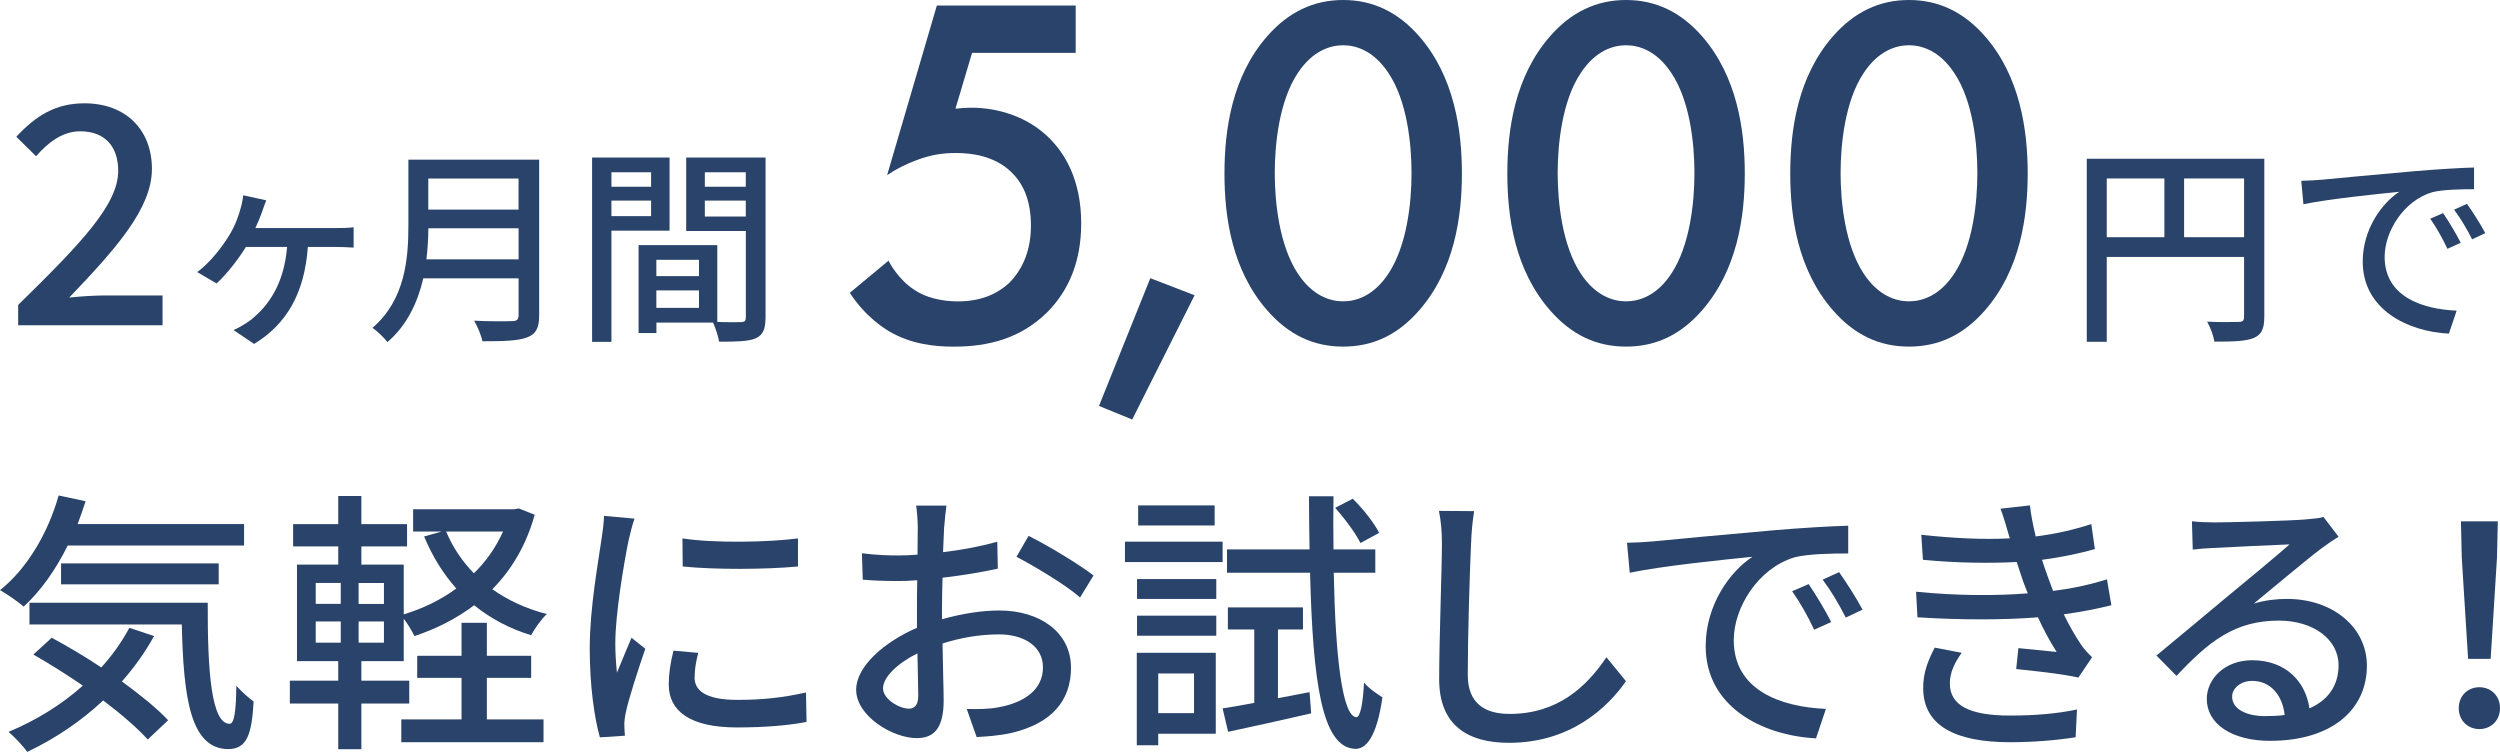
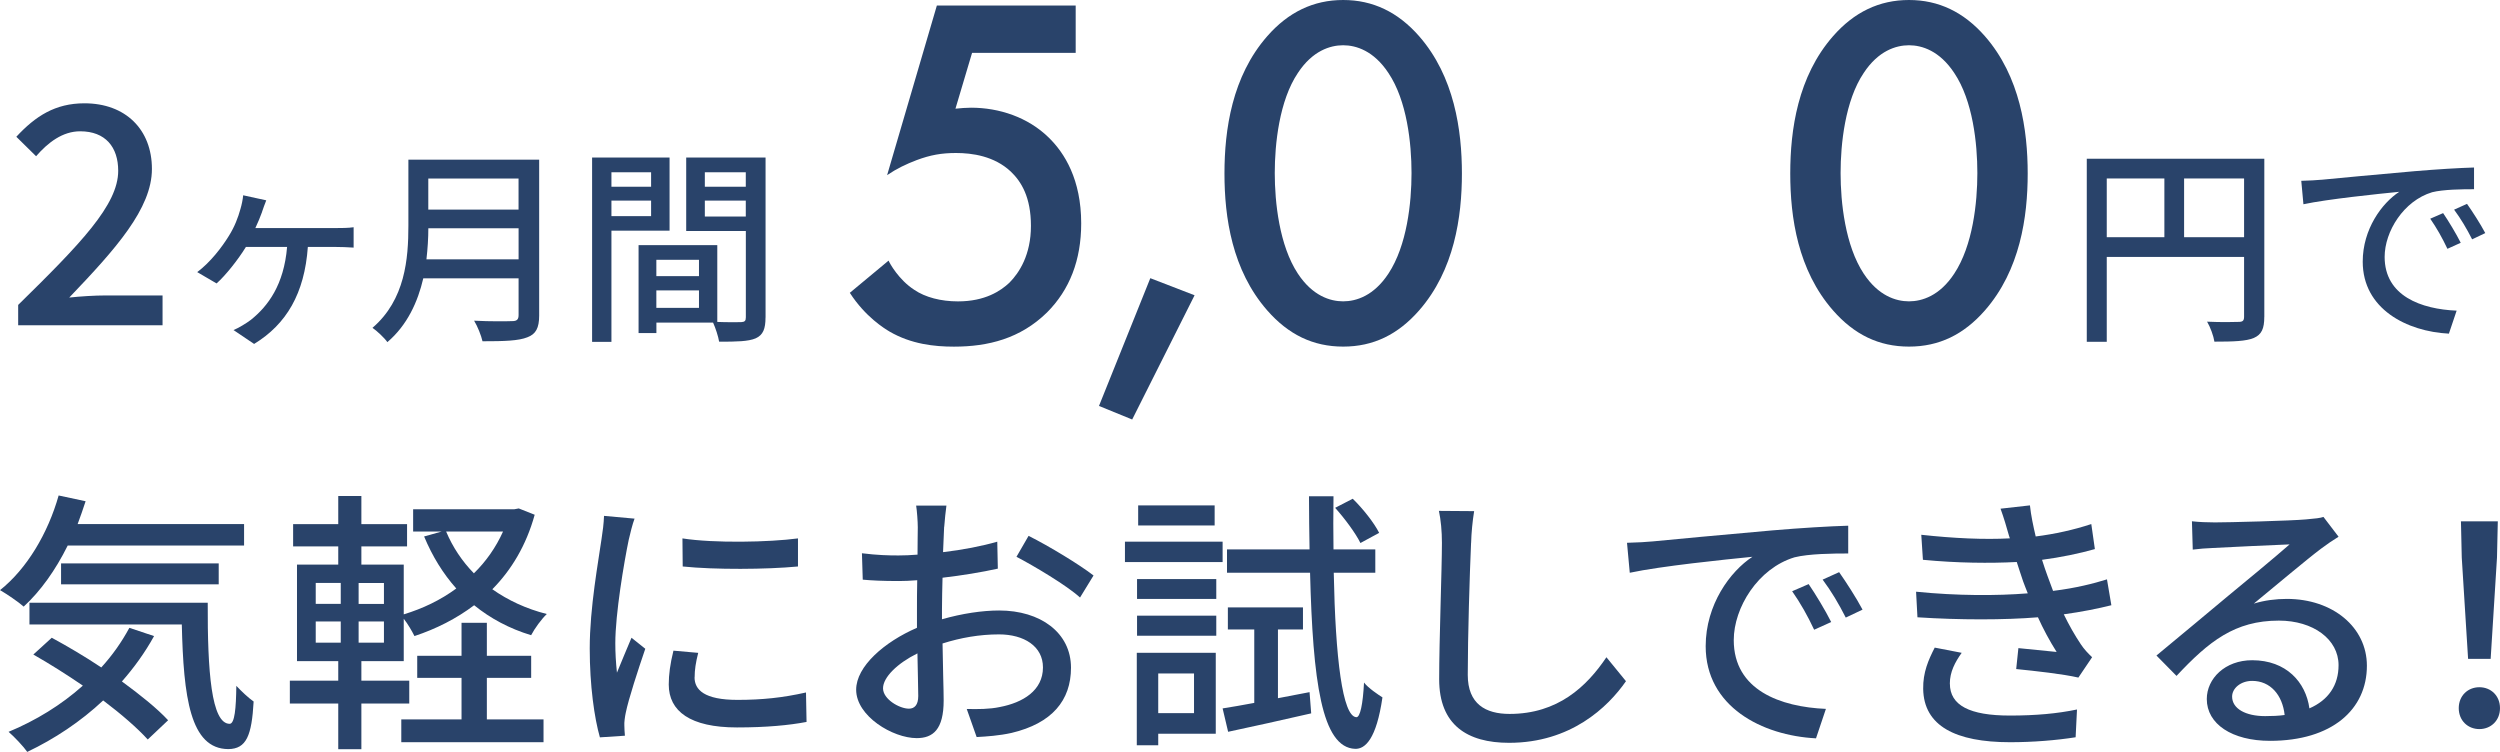
<svg xmlns="http://www.w3.org/2000/svg" id="_レイヤー_2" data-name="レイヤー 2" viewBox="0 0 580.56 174.6">
  <defs>
    <style>
      .cls-1 {
        fill: #29436a;
      }
    </style>
  </defs>
  <g id="_レイヤー_1-2" data-name="レイヤー 1">
    <g>
      <g>
        <path class="cls-1" d="M4.22,70.81c14.47-14.19,23.23-23.23,23.23-31.14,0-5.51-2.96-9.18-8.83-9.18-4.09,0-7.48,2.61-10.24,5.79l-4.59-4.52c4.45-4.8,9.04-7.77,15.82-7.77,9.53,0,15.67,6.07,15.67,15.25s-8.4,18.57-19.2,29.86c2.61-.28,5.93-.49,8.47-.49h13.2v6.92H4.22v-4.73Z" />
        <path class="cls-1" d="M60.86,49.21c-.39,1.07-.93,2.44-1.56,3.75h18.77c1.07,0,2.83,0,4.05-.19v4.73c-1.37-.1-3.07-.15-4.05-.15h-6.58c-.78,10.82-4.97,17.94-12.48,22.52l-4.78-3.22c1.17-.49,2.97-1.56,4.05-2.39,3.95-3.17,7.65-8.09,8.39-16.92h-9.56c-1.85,3.02-4.78,6.68-6.82,8.48l-4.49-2.63c3.07-2.29,5.75-5.8,7.36-8.43,1.32-2.1,2.15-4.29,2.68-6.24.29-.98.54-2.15.63-3.17l5.36,1.17c-.39.98-.68,1.8-.98,2.68Z" />
        <path class="cls-1" d="M125.21,73.25c0,2.93-.78,4.34-2.73,5.07-2.05.83-5.36.93-10.43.93-.29-1.32-1.17-3.51-1.95-4.78,3.8.2,7.7.15,8.87.1,1.07,0,1.46-.39,1.46-1.41v-8.53h-22.13c-1.27,5.46-3.71,10.87-8.34,14.82-.68-.98-2.44-2.63-3.46-3.32,7.61-6.53,8.34-16.09,8.34-23.74v-15.31h30.37v36.17ZM120.43,60.23v-7.22h-20.96c0,2.24-.15,4.68-.44,7.22h21.4ZM99.46,41.46v7.22h20.96v-7.22h-20.96Z" />
        <path class="cls-1" d="M141.99,53.55v25.84h-4.49v-42.8h17.99v16.97h-13.5ZM141.99,40v3.36h9.21v-3.36h-9.21ZM151.2,50.19v-3.61h-9.21v3.61h9.21ZM177.77,73.74c0,2.58-.54,4.05-2.29,4.83-1.71.73-4.39.78-8.48.78-.2-1.22-.83-3.17-1.41-4.44h-13.16v2.44h-4.14v-20.43h18.28v17.84c2.39.1,4.73.05,5.51.05.88-.05,1.12-.29,1.12-1.12v-20.04h-13.85v-17.06h18.43v37.15ZM152.42,60.33v3.8h9.9v-3.8h-9.9ZM162.32,71.49v-4.05h-9.9v4.05h9.9ZM163.68,40v3.36h9.51v-3.36h-9.51ZM173.19,50.29v-3.71h-9.51v3.71h9.51Z" />
      </g>
      <g>
        <path class="cls-1" d="M15.72,126.69c-2.81,5.69-6.33,10.61-10.22,14.18-1.21-1.09-3.96-2.94-5.49-3.83,6.2-4.92,11.12-13.16,13.61-21.98l6.26,1.34c-.58,1.79-1.21,3.58-1.85,5.3h38.65v4.98H15.72ZM35.78,147.71c-2.11,3.83-4.66,7.35-7.47,10.54,4.28,3.13,8.18,6.26,10.73,9.01l-4.73,4.47c-2.43-2.68-6.13-5.88-10.35-9.07-5.24,4.92-11.31,8.94-17.63,11.95-.83-1.21-3.07-3.58-4.34-4.66,6.32-2.62,12.27-6.26,17.25-10.73-3.83-2.62-7.79-5.11-11.5-7.22l4.28-3.9c3.64,1.98,7.67,4.34,11.5,6.9,2.56-2.81,4.73-5.88,6.52-9.2l5.75,1.92ZM48.24,139.98c-.06,15.91.83,28.11,5.11,28.11,1.15-.06,1.47-3.58,1.53-8.82,1.21,1.28,2.75,2.75,4.02,3.64-.45,7.92-1.66,10.99-5.88,11.05-8.88-.06-10.41-12.07-10.8-28.94H6.84v-5.05h41.4ZM14.18,135.7v-4.86h36.61v4.86H14.18Z" />
        <path class="cls-1" d="M124.17,119.53c-1.98,7.16-5.43,12.84-9.84,17.31,3.64,2.56,7.86,4.54,12.65,5.75-1.21,1.15-2.81,3.32-3.64,4.92-5.05-1.53-9.46-3.9-13.23-6.96-4.15,3.13-8.82,5.49-13.86,7.16-.58-1.15-1.53-2.81-2.49-4.02v9.84h-9.84v4.54h11.12v5.3h-11.12v10.61h-5.37v-10.61h-11.24v-5.3h11.24v-4.54h-9.58v-22.42h9.58v-4.22h-10.48v-5.18h10.48v-6.52h5.37v6.52h10.61v5.18h-10.61v4.22h9.84v11.56c4.41-1.34,8.56-3.32,12.2-6.01-3.07-3.45-5.56-7.48-7.47-12.08l4.09-1.15h-6.64v-5.17h23.51l1.02-.19,3.71,1.47ZM73.32,140.23h5.81v-4.86h-5.81v4.86ZM73.32,149.24h5.81v-4.92h-5.81v4.92ZM89.16,135.38h-5.88v4.86h5.88v-4.86ZM89.16,144.32h-5.88v4.92h5.88v-4.92ZM113.06,167.06h13.16v5.3h-33.03v-5.3h13.99v-9.65h-10.29v-5.11h10.29v-7.67h5.88v7.67h10.29v5.11h-10.29v9.65ZM103.6,123.43c1.53,3.64,3.71,6.9,6.45,9.71,2.81-2.75,5.11-6.01,6.77-9.71h-13.22Z" />
        <path class="cls-1" d="M146.02,125.28c-1.09,5.24-3.13,17.25-3.13,24.09,0,2.24.13,4.47.38,6.84,1.09-2.62,2.36-5.75,3.38-8.11l3.2,2.56c-1.66,4.86-3.9,11.69-4.54,14.89-.19.89-.38,2.24-.32,2.94,0,.64.06,1.6.13,2.36l-5.81.38c-1.28-4.47-2.36-12.01-2.36-20.64,0-9.52,2.04-20.38,2.75-25.49.26-1.6.51-3.58.57-5.3l7.09.64c-.45,1.15-1.09,3.71-1.34,4.86ZM161.29,157.29c0,2.88,2.24,5.24,9.97,5.24,5.75,0,10.54-.51,15.91-1.72l.13,6.84c-4.02.77-9.33,1.28-16.16,1.28-10.86,0-15.84-3.77-15.84-9.97,0-2.3.32-4.73,1.09-7.86l5.75.51c-.57,2.24-.83,3.96-.83,5.69ZM185.31,125.03v6.52c-7.28.7-19.36.77-26.77,0l-.06-6.52c7.35,1.15,20.19.89,26.83,0Z" />
        <path class="cls-1" d="M219.25,122.34c-.06,1.53-.13,3.58-.25,5.88,4.47-.51,9.07-1.41,12.59-2.43l.13,6.26c-3.71.83-8.43,1.6-12.84,2.11-.06,2.56-.13,5.11-.13,7.41v2.24c4.66-1.34,9.39-2.04,13.29-2.04,9.52,0,16.67,5.11,16.67,13.29,0,7.6-4.41,12.91-13.8,15.14-2.88.64-5.75.83-8.11.96l-2.3-6.52c2.55.06,5.3.06,7.67-.45,5.37-1.02,10.03-3.83,10.03-9.2,0-4.92-4.41-7.67-10.22-7.67-4.47,0-8.88.77-13.1,2.11.06,5.3.26,10.67.26,13.23,0,6.77-2.49,8.75-6.26,8.75-5.56,0-14.06-5.11-14.06-11.24,0-5.43,6.58-11.12,14.12-14.38v-3.96c0-2.24,0-4.66.06-7.09-1.6.13-3,.19-4.22.19-3.9,0-6.33-.13-8.43-.32l-.19-6.13c3.64.45,6.13.51,8.5.51,1.34,0,2.81-.06,4.41-.19,0-2.88.06-5.17.06-6.33,0-1.34-.19-3.9-.38-5.05h7.03c-.19,1.21-.38,3.39-.51,4.92ZM211.07,164.57c1.28,0,2.17-.83,2.17-2.94s-.13-5.75-.19-9.9c-4.66,2.3-7.99,5.56-7.99,8.11s3.83,4.73,6,4.73ZM253.94,133.65l-3.13,5.11c-3.07-2.81-10.73-7.35-14.76-9.46l2.81-4.86c4.73,2.36,11.88,6.71,15.08,9.2Z" />
        <path class="cls-1" d="M283.92,130.52h-22.68v-4.73h22.68v4.73ZM282.32,170.39h-13.35v2.68h-4.98v-21.47h18.34v18.78ZM264.05,134.48h18.4v4.6h-18.4v-4.6ZM264.05,142.98h18.4v4.66h-18.4v-4.66ZM282.07,122.02h-17.76v-4.66h17.76v4.66ZM268.97,156.4v9.2h8.31v-9.2h-8.31ZM304.11,160.74l.38,4.92c-6.71,1.53-13.8,3.13-19.29,4.28l-1.28-5.43c2.11-.32,4.6-.77,7.35-1.28v-17.06h-6.13v-5.11h17.44v5.11h-5.81v15.97l7.35-1.41ZM309.73,133.01c.38,19.87,2.04,33.35,5.24,33.54.89.06,1.53-3,1.79-8.05.96,1.28,3.39,2.88,4.28,3.45-1.41,9.71-4.02,12.01-6.33,11.95-7.79-.26-9.84-15.72-10.48-40.89h-19.29v-5.43h19.17c-.06-3.9-.13-8.05-.13-12.33h5.69c-.06,4.28-.06,8.43,0,12.33h9.71v5.43h-9.65ZM315.93,126.11c-1.09-2.24-3.64-5.69-5.88-8.18l4.09-2.11c2.36,2.3,4.98,5.62,6.13,7.92l-4.34,2.36Z" />
        <path class="cls-1" d="M341.62,126.05c-.32,7.09-.77,21.85-.77,30.67,0,6.77,4.15,9.07,9.71,9.07,11.18,0,17.89-6.32,22.49-13.16l4.54,5.56c-4.22,6.07-12.84,14.31-27.15,14.31-9.71,0-16.23-4.15-16.23-14.76,0-9.07.64-25.56.64-31.69,0-2.68-.25-5.3-.7-7.41l8.18.06c-.38,2.36-.64,5.05-.7,7.35Z" />
        <path class="cls-1" d="M383.78,125.73c4.66-.45,16.04-1.53,27.79-2.56,6.84-.58,13.22-.96,17.63-1.09v6.45c-3.58,0-9.14.06-12.46.89-8.5,2.56-14.12,11.69-14.12,19.23,0,11.63,10.86,15.52,21.4,15.97l-2.3,6.84c-12.52-.64-25.62-7.35-25.62-21.4,0-9.65,5.69-17.38,10.86-20.76-6.45.64-21.34,2.17-28.49,3.71l-.64-6.96c2.43-.06,4.66-.19,5.94-.32ZM425.25,144.45l-3.96,1.79c-1.53-3.26-3.19-6.2-5.11-8.94l3.83-1.66c1.53,2.24,3.9,6.13,5.24,8.82ZM432.53,141.57l-3.9,1.85c-1.66-3.26-3.32-6.07-5.37-8.82l3.83-1.73c1.53,2.17,4.02,6.01,5.43,8.69Z" />
        <path class="cls-1" d="M464.56,118.13l6.84-.77c.25,2.36.77,4.79,1.34,7.22,4.47-.57,8.82-1.53,12.91-2.88l.83,5.81c-3.58,1.02-7.92,1.92-12.27,2.49.45,1.34.83,2.62,1.28,3.77.38,1.09.83,2.24,1.28,3.45,5.24-.64,9.46-1.72,12.52-2.68l1.02,6.01c-3.07.77-6.84,1.53-11.05,2.11,1.21,2.49,2.55,4.86,3.96,6.96.77,1.15,1.6,2.04,2.62,3l-3.19,4.73c-3.58-.83-9.97-1.53-14.44-1.98l.51-4.86c3.07.32,6.9.7,8.88.89-1.66-2.62-3.13-5.37-4.34-8.05-7.79.64-18.21.64-27.98,0l-.32-5.94c9.58.96,18.72.96,25.94.38-.38-.96-.77-1.92-1.09-2.81-.58-1.66-1.02-3.13-1.47-4.47-6.13.32-13.8.26-21.79-.51l-.38-5.81c7.6.83,14.57,1.15,20.57.83-.06-.19-.13-.38-.19-.57-.57-2.04-1.21-4.22-1.98-6.33ZM452.81,158.76c0,5.05,4.6,7.41,13.93,7.41,6,0,10.99-.45,15.59-1.41l-.32,6.45c-4.47.7-9.84,1.15-15.21,1.15-12.65,0-20.06-3.77-20.19-12.39-.06-3.83,1.21-6.71,2.68-9.58l6.26,1.21c-1.53,2.17-2.75,4.41-2.75,7.16Z" />
        <path class="cls-1" d="M514.13,121.32c3.32,0,17.89-.38,21.34-.7,2.24-.19,3.39-.32,4.09-.58l3.51,4.6c-1.34.83-2.68,1.73-4.03,2.75-3.26,2.43-11.12,9.07-15.65,12.78,2.56-.77,5.11-1.09,7.67-1.09,10.67,0,18.59,6.58,18.59,15.52,0,10.16-8.11,17.44-22.49,17.44-8.82,0-14.69-3.9-14.69-9.71,0-4.73,4.22-9.01,10.54-9.01,7.92,0,12.46,5.11,13.29,11.18,4.41-1.92,6.77-5.37,6.77-10.03,0-6.01-5.88-10.35-13.86-10.35-10.22,0-16.23,4.79-23.77,12.84l-4.66-4.73c4.98-4.09,12.97-10.8,16.74-13.93,3.58-2.94,10.99-9.07,14.18-11.88-3.39.13-14.44.64-17.76.83-1.6.06-3.26.19-4.73.38l-.19-6.58c1.6.19,3.58.26,5.11.26ZM526.01,166.3c1.6,0,3.13-.06,4.54-.26-.51-4.66-3.32-7.92-7.54-7.92-2.68,0-4.66,1.73-4.66,3.64,0,2.81,3.13,4.54,7.67,4.54Z" />
        <path class="cls-1" d="M570.98,164.45c0-2.88,2.11-4.86,4.79-4.86s4.79,1.98,4.79,4.86-2.11,4.86-4.79,4.86-4.79-1.98-4.79-4.86ZM571.68,129.5l-.19-8.43h8.56l-.19,8.43-1.47,23.51h-5.24l-1.47-23.51Z" />
      </g>
      <g>
        <path class="cls-1" d="M249.8,12.27h-24.06l-3.86,12.97c1.17-.12,2.45-.23,3.62-.23,6.54,0,13.2,2.22,17.99,6.89,3.74,3.62,7.59,9.81,7.59,19.98,0,8.53-2.69,15.42-7.94,20.68-6.19,6.07-13.67,7.94-21.61,7.94-4.56,0-9.93-.58-14.95-3.5-1.17-.7-5.61-3.39-9.23-9l9-7.48c.23.58,2.34,4.44,5.96,6.78,2.57,1.75,6.19,2.69,10.16,2.69,6.31,0,9.93-2.45,11.92-4.32,2.34-2.34,5.02-6.54,5.02-13.2s-2.22-10.28-4.67-12.62c-3.85-3.62-8.99-4.32-12.73-4.32-3.39,0-5.96.47-9.11,1.64-2.45.93-4.67,1.99-6.89,3.5L217.56,1.29h32.24v10.98Z" />
        <path class="cls-1" d="M267.13,64.6l10.28,3.97-14.49,28.85-7.71-3.15,11.92-29.67Z" />
        <path class="cls-1" d="M294.28,72.08c-8.18-9.35-9.93-21.61-9.93-31.78s1.75-22.55,9.93-31.89c4.91-5.61,10.75-8.41,17.64-8.41s12.73,2.8,17.64,8.41c8.18,9.35,9.93,21.85,9.93,31.89s-1.75,22.43-9.93,31.78c-4.91,5.61-10.63,8.41-17.64,8.41s-12.73-2.8-17.64-8.41ZM301.4,16.94c-4.32,6.42-5.37,16.47-5.37,23.25s1.05,16.82,5.37,23.36c3.39,5.14,7.48,6.43,10.51,6.43s7.12-1.28,10.51-6.43c4.32-6.54,5.37-16.47,5.37-23.36s-1.05-16.82-5.37-23.25c-3.39-5.14-7.48-6.43-10.51-6.43s-7.13,1.29-10.51,6.43Z" />
-         <path class="cls-1" d="M359.97,72.08c-8.18-9.35-9.93-21.61-9.93-31.78s1.75-22.55,9.93-31.89c4.91-5.61,10.75-8.41,17.64-8.41s12.73,2.8,17.64,8.41c8.18,9.35,9.93,21.85,9.93,31.89s-1.75,22.43-9.93,31.78c-4.91,5.61-10.63,8.41-17.64,8.41s-12.73-2.8-17.64-8.41ZM367.1,16.94c-4.32,6.42-5.37,16.47-5.37,23.25s1.05,16.82,5.37,23.36c3.39,5.14,7.48,6.43,10.51,6.43s7.13-1.28,10.51-6.43c4.32-6.54,5.37-16.47,5.37-23.36s-1.05-16.82-5.37-23.25c-3.39-5.14-7.48-6.43-10.51-6.43s-7.13,1.29-10.51,6.43Z" />
        <path class="cls-1" d="M425.67,72.08c-8.18-9.35-9.93-21.61-9.93-31.78s1.75-22.55,9.93-31.89c4.91-5.61,10.75-8.41,17.64-8.41s12.73,2.8,17.64,8.41c8.18,9.35,9.93,21.85,9.93,31.89s-1.75,22.43-9.93,31.78c-4.91,5.61-10.63,8.41-17.64,8.41s-12.73-2.8-17.64-8.41ZM432.8,16.94c-4.32,6.42-5.37,16.47-5.37,23.25s1.05,16.82,5.37,23.36c3.39,5.14,7.48,6.43,10.51,6.43s7.13-1.28,10.51-6.43c4.32-6.54,5.37-16.47,5.37-23.36s-1.05-16.82-5.37-23.25c-3.39-5.14-7.48-6.43-10.51-6.43s-7.13,1.29-10.51,6.43Z" />
      </g>
      <g>
        <path class="cls-1" d="M525.82,73.6c0,2.7-.6,4.09-2.45,4.89-1.8.75-4.69.85-9.13.85-.2-1.3-.95-3.39-1.7-4.64,3.19.15,6.39.1,7.34.05.95,0,1.25-.3,1.25-1.2v-13.88h-31.89v19.71h-4.64v-42.52h41.23v36.73ZM489.24,55.08h13.38v-13.63h-13.38v13.63ZM521.13,55.08v-13.63h-13.93v13.63h13.93Z" />
        <path class="cls-1" d="M539.04,41.75c3.64-.35,12.53-1.2,21.71-2,5.34-.45,10.33-.75,13.78-.85v5.04c-2.79,0-7.14.05-9.73.7-6.64,2-11.03,9.13-11.03,15.02,0,9.08,8.48,12.13,16.72,12.48l-1.8,5.34c-9.78-.5-20.01-5.74-20.01-16.72,0-7.54,4.44-13.58,8.49-16.22-5.04.5-16.67,1.7-22.26,2.89l-.5-5.44c1.9-.05,3.64-.15,4.64-.25ZM571.44,56.38l-3.09,1.4c-1.2-2.55-2.5-4.84-3.99-6.99l2.99-1.3c1.2,1.75,3.04,4.79,4.09,6.89ZM577.13,54.13l-3.04,1.45c-1.3-2.55-2.6-4.74-4.19-6.89l3-1.35c1.2,1.7,3.14,4.69,4.24,6.79Z" />
      </g>
    </g>
  </g>
</svg>